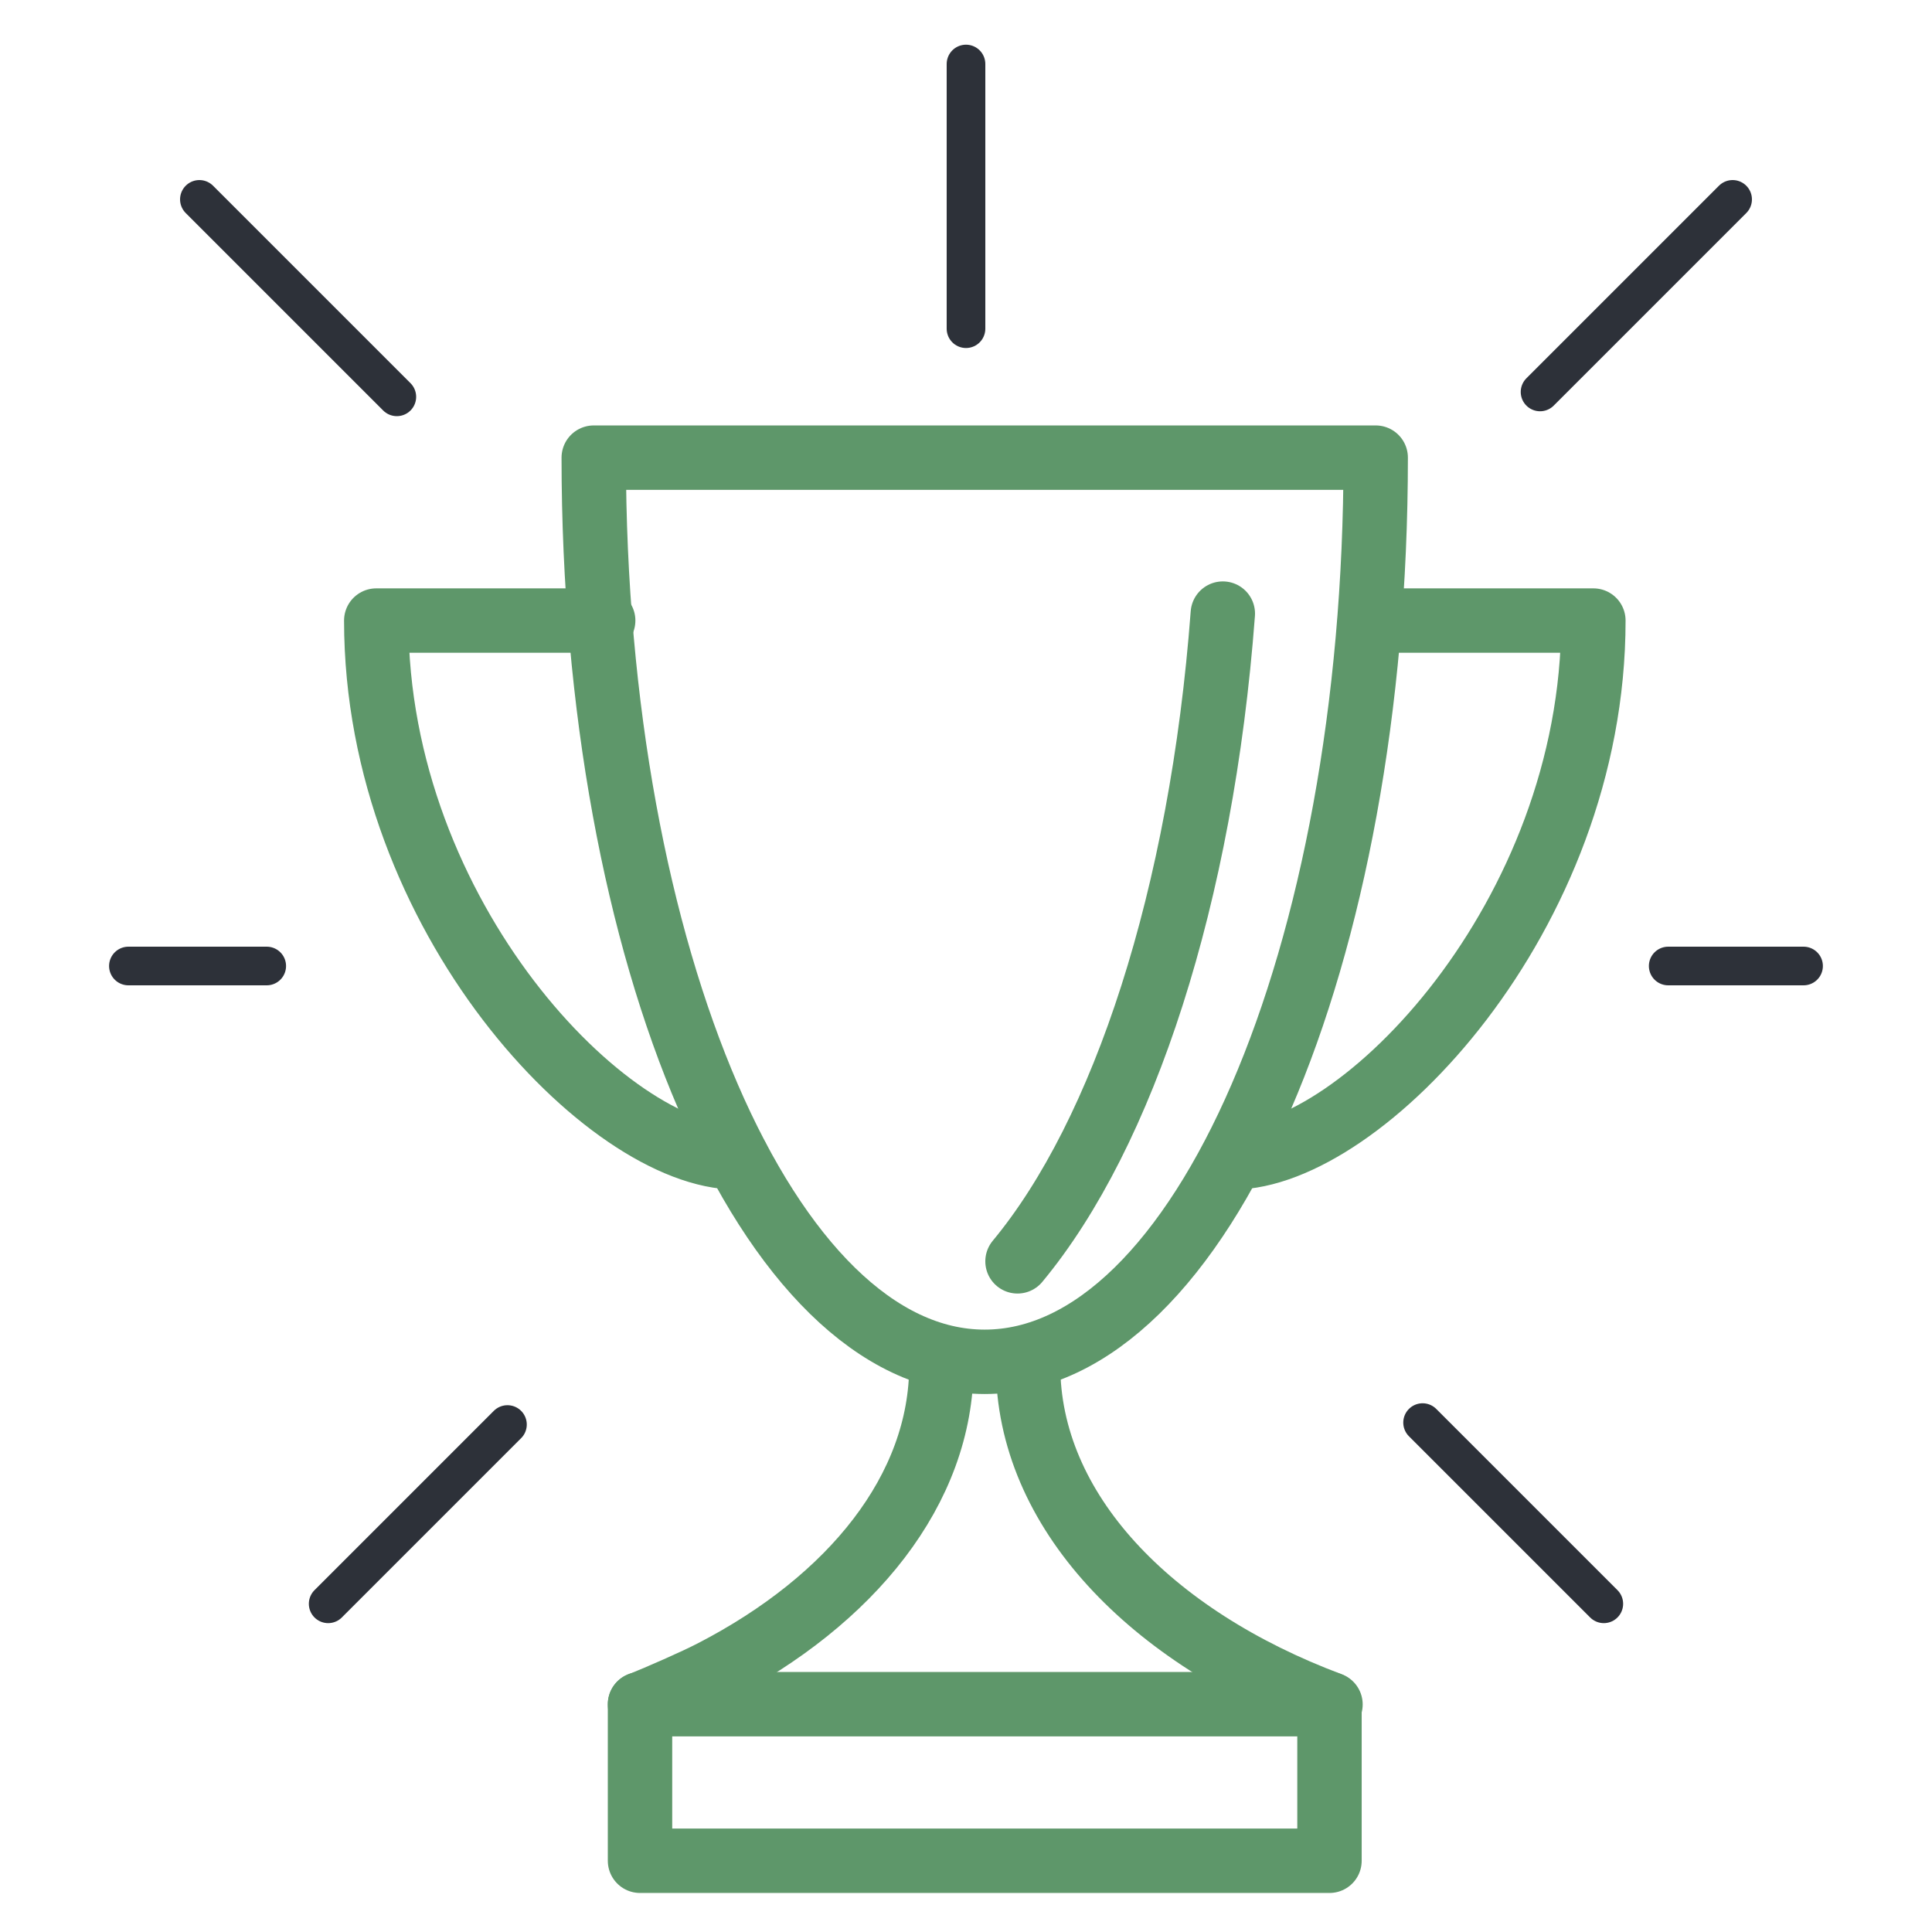
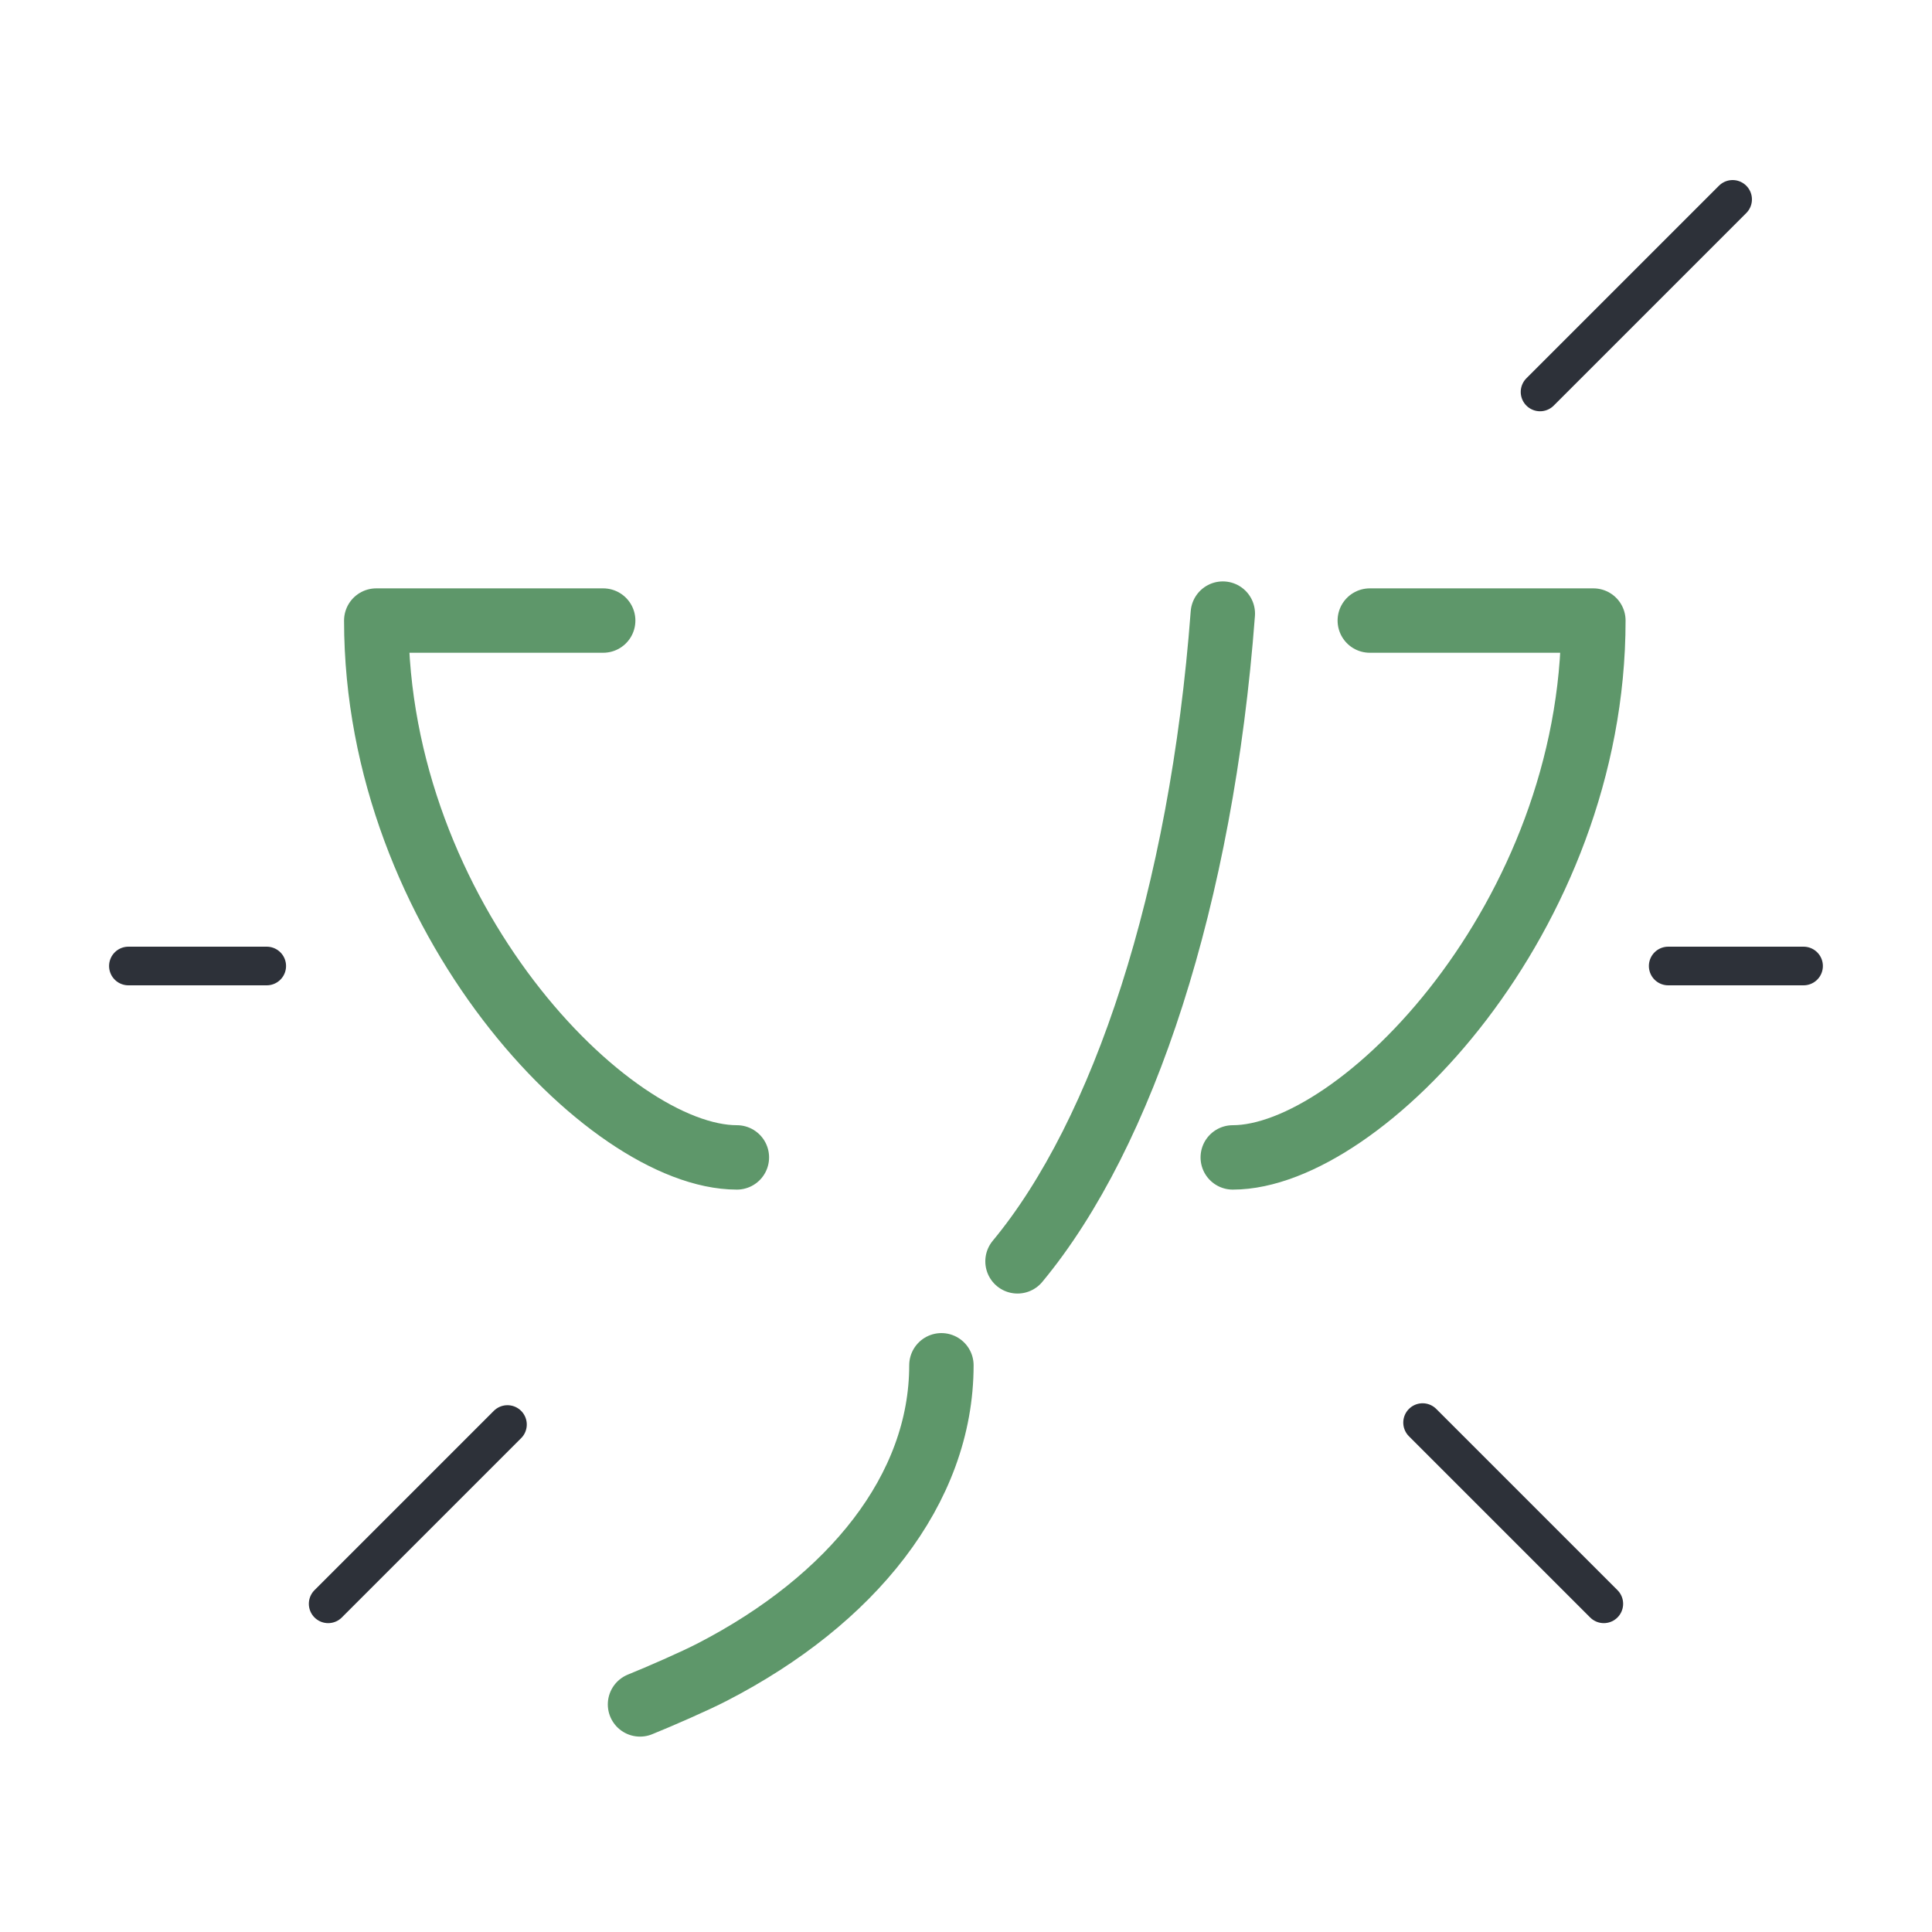
<svg xmlns="http://www.w3.org/2000/svg" width="100" height="100" viewBox="0 0 100 100" fill="none">
  <path d="M48.727 70.667C48.727 77.1 44.06 82.833 36.88 86.54C35.954 87.02 34.134 87.813 33.127 88.22" stroke="#5E976A" stroke-width="3.333" stroke-linecap="round" stroke-linejoin="round" />
-   <path d="M53.213 70.667C53.213 78.173 59.513 84.72 68.866 88.22" stroke="#5E976A" stroke-width="3.333" stroke-linecap="round" stroke-linejoin="round" />
-   <path d="M71.206 23.687C71.206 49.533 62.146 70.487 50.966 70.487C39.786 70.487 30.732 49.533 30.732 23.687H71.206Z" stroke="#5E976A" stroke-width="3.333" stroke-linecap="round" stroke-linejoin="round" />
  <path d="M63.293 31.76C62.193 46.387 58.159 58.667 52.666 65.287" stroke="#5E976A" stroke-width="3.333" stroke-linecap="round" stroke-linejoin="round" />
  <path d="M38.141 59.907C31.475 59.907 19.475 47.467 19.475 32.12H31.221" stroke="#5E976A" stroke-width="3.333" stroke-linecap="round" stroke-linejoin="round" />
  <path d="M70.9 32.12H82.473C82.473 47.453 70.433 59.907 63.807 59.907" stroke="#5E976A" stroke-width="3.333" stroke-linecap="round" stroke-linejoin="round" />
-   <path d="M68.814 96.313H33.127V88.207H33.674H68.814V96.313Z" stroke="#5E976A" stroke-width="3.333" stroke-linecap="round" stroke-linejoin="round" />
-   <path d="M50 3.313V17.013" stroke="#2D3139" stroke-width="2" stroke-linecap="round" stroke-linejoin="round" />
  <path d="M86.346 50H93.352" stroke="#2D3139" stroke-width="2" stroke-linecap="round" stroke-linejoin="round" />
  <path d="M6.646 50H13.806" stroke="#2D3139" stroke-width="2" stroke-linecap="round" stroke-linejoin="round" />
  <path d="M73.633 73.633L83.013 83.013" stroke="#2D3139" stroke-width="2" stroke-linecap="round" stroke-linejoin="round" />
-   <path d="M10.32 10.32L20.54 20.54" stroke="#2D3139" stroke-width="2" stroke-linecap="round" stroke-linejoin="round" />
  <path d="M79.713 20.287L89.68 10.32" stroke="#2D3139" stroke-width="2" stroke-linecap="round" stroke-linejoin="round" />
  <path d="M16.986 83.013L26.266 73.733" stroke="#2D3139" stroke-width="2" stroke-linecap="round" stroke-linejoin="round" />
</svg>